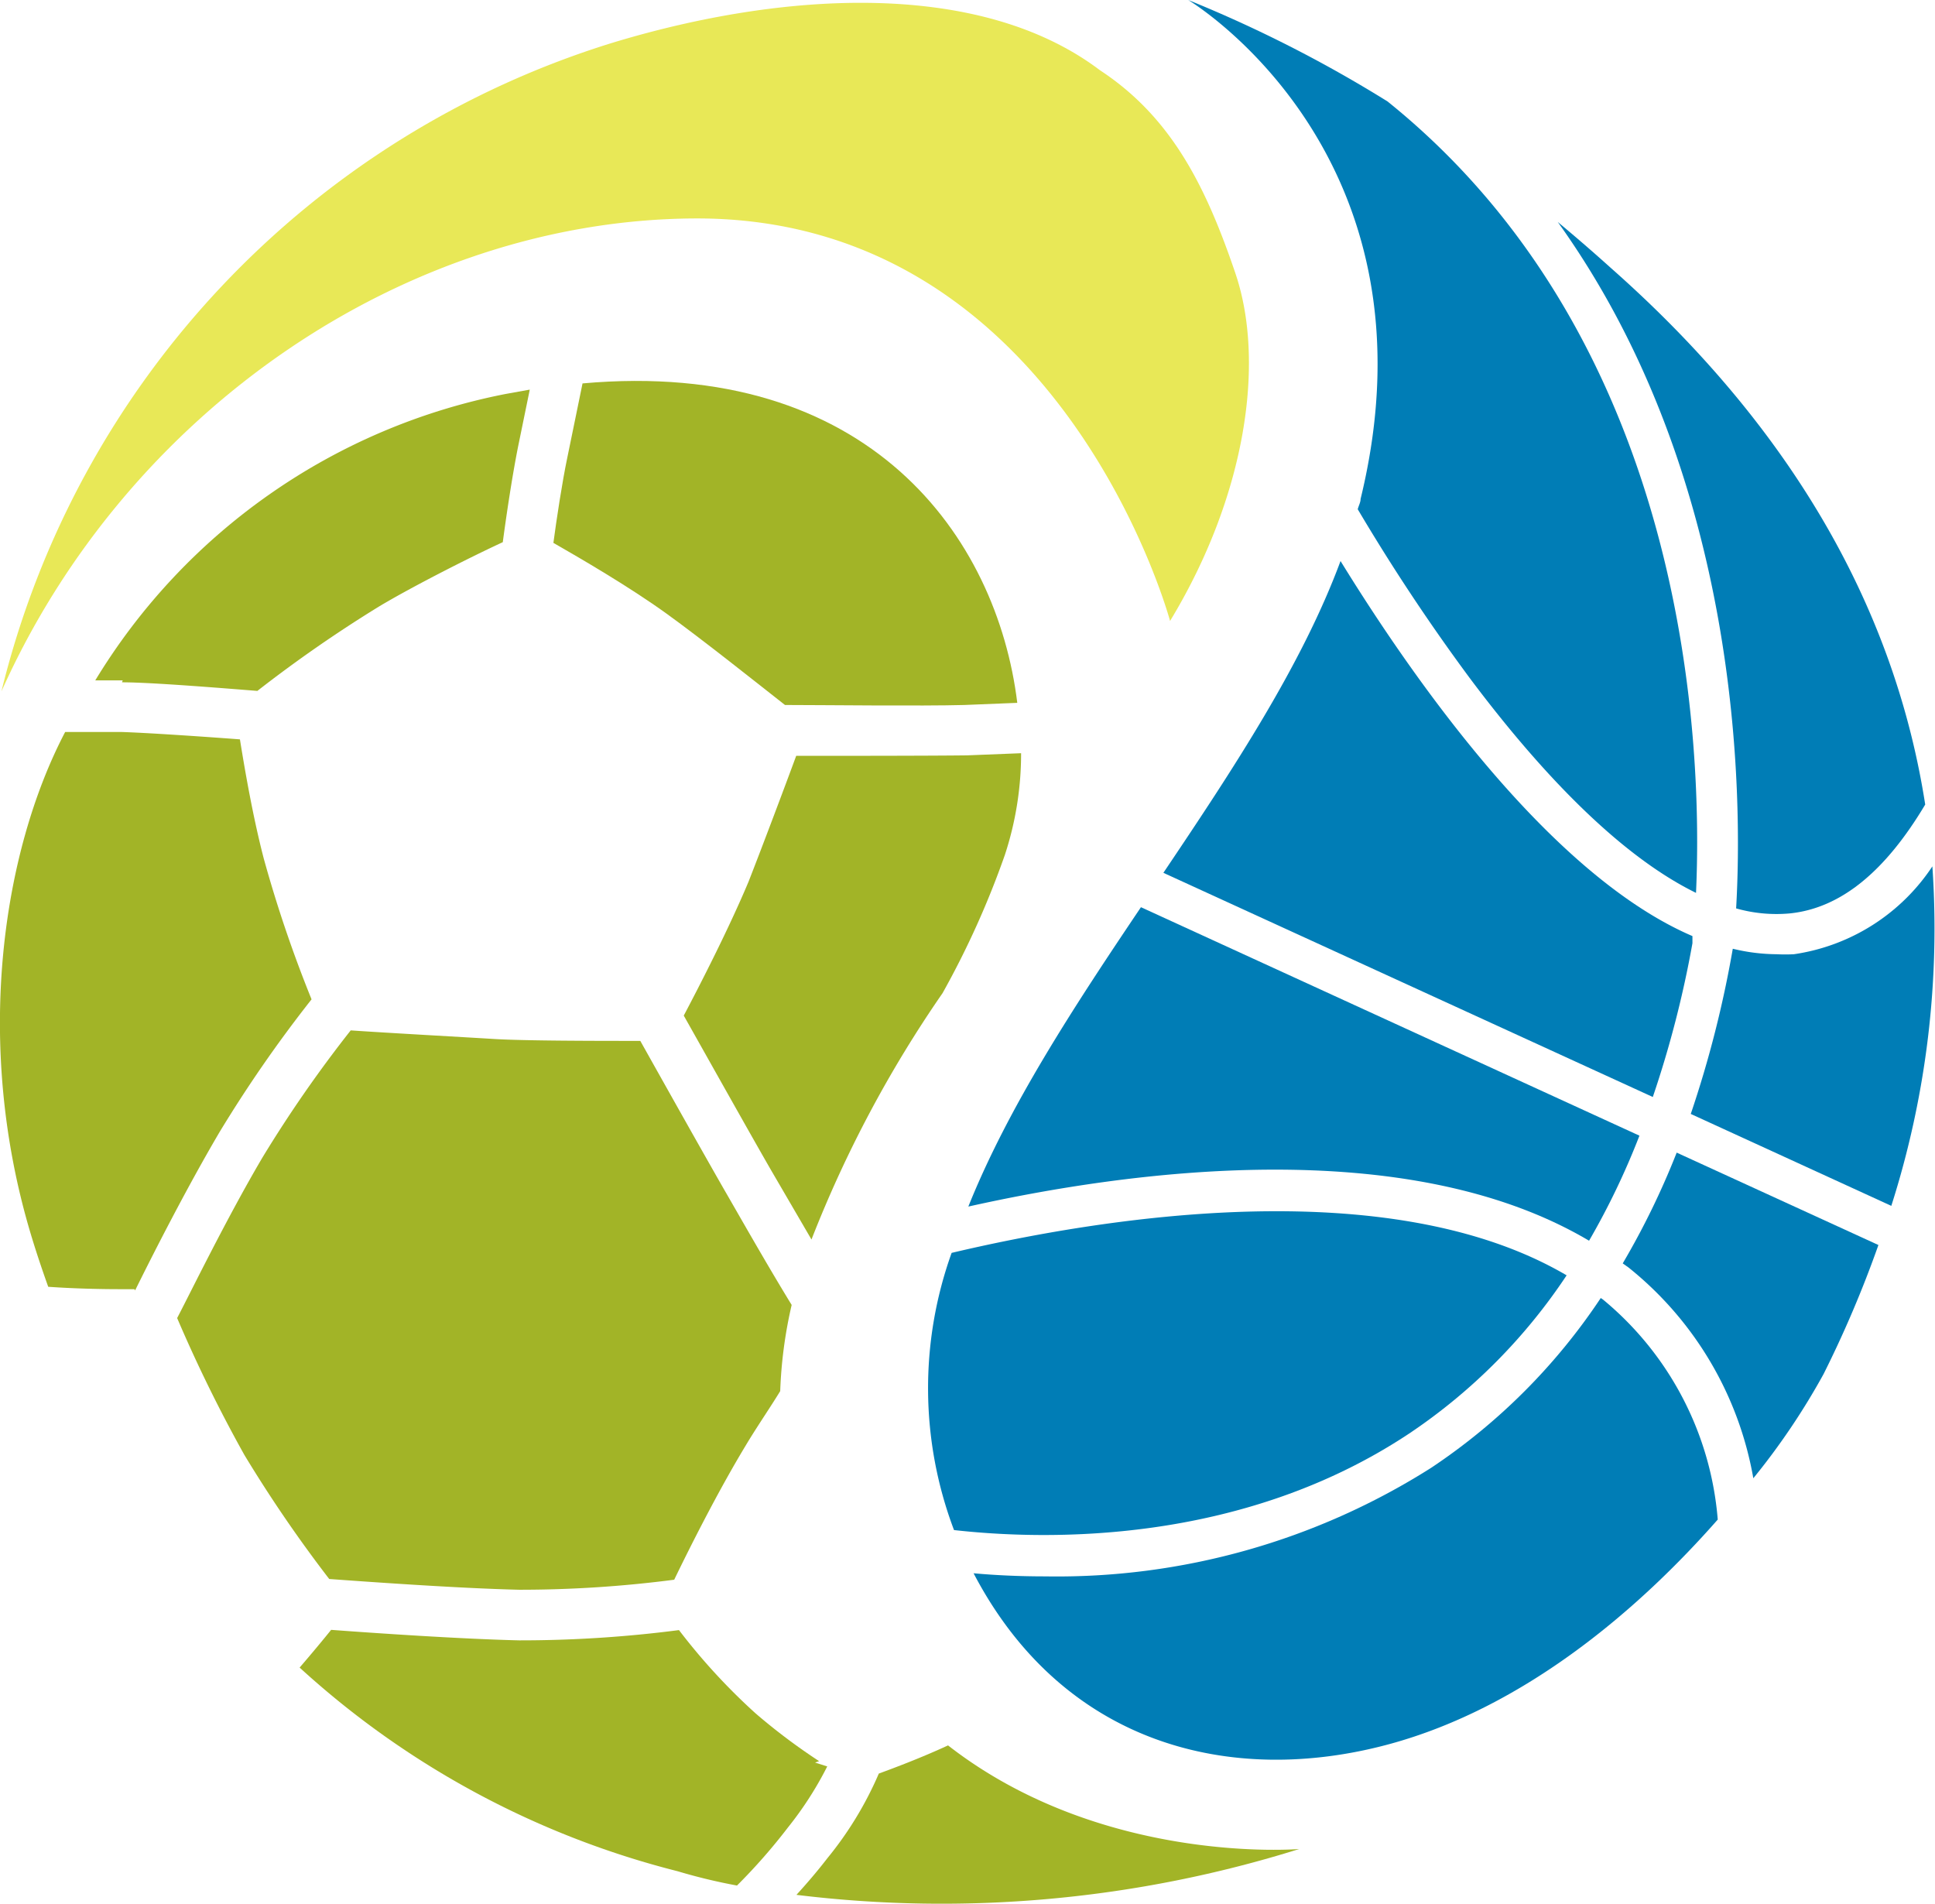
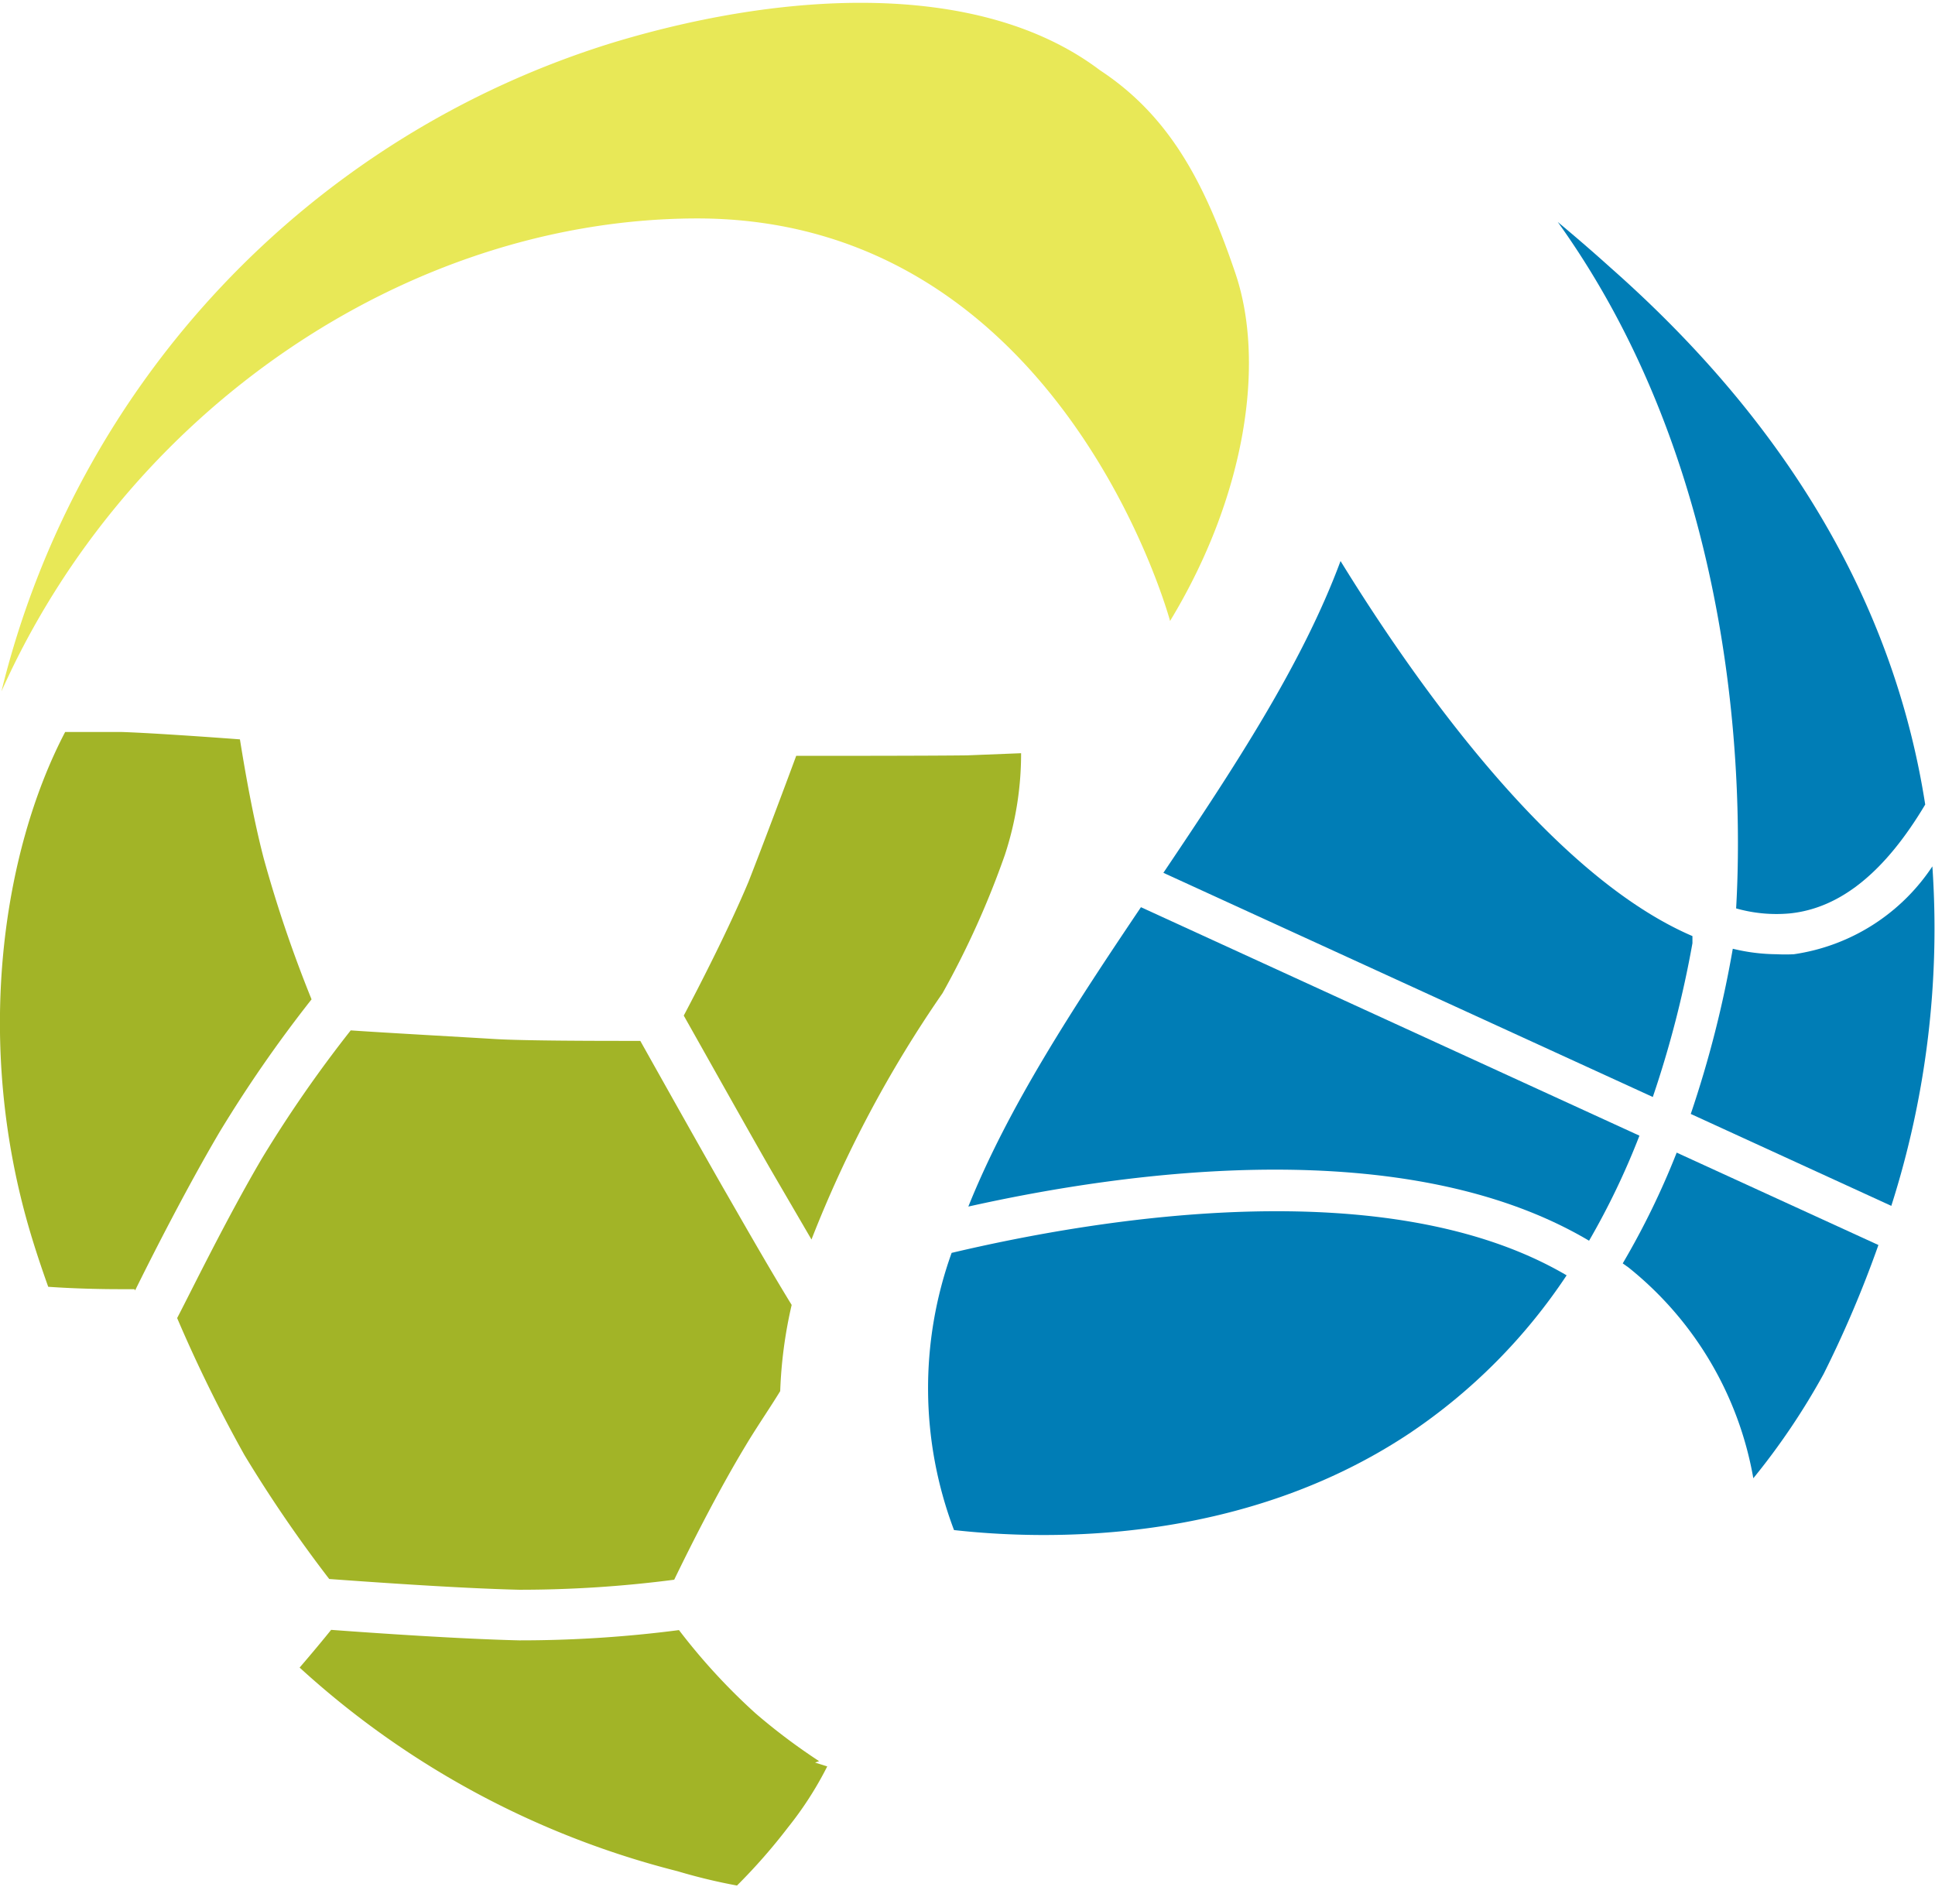
<svg xmlns="http://www.w3.org/2000/svg" id="lightbox" viewBox="0 0 81.05 79.74">
  <defs>
    <style>.cls-1{fill:#e8e857;}.cls-2{fill:#007db6;}.cls-3{fill:#a2b427;}</style>
  </defs>
  <title>goodsports-logo-ball-only</title>
  <path class="cls-1" d="M641.22,133.77c-1.25-3.68-2.7-6.54-5.67-8.49-5-3.78-13.19-3.34-20.41-1.15a37.85,37.85,0,0,0-25.6,27.17c5.25-11.74,16.92-19.73,29-19.81,15.39-.1,19.95,16.86,19.95,16.86C641.68,143.09,642.49,137.49,641.22,133.77Z" transform="translate(-589.48 -122.34)" />
  <path class="cls-2" d="M660.37,161.85s0-.12,0-0.3c-5.8-2.49-11.44-10.35-14.74-15.71-1.61,4.34-4.48,8.69-7.42,13.06l20.5,9.39A44.11,44.11,0,0,0,660.37,161.85Z" transform="translate(-589.48 -122.34)" />
  <path class="cls-2" d="M648.5,182.39a23.81,23.81,0,0,0,6.6-6.63c-7.49-4.4-19.59-2.4-25.76-.94a16.78,16.78,0,0,0,.1,11.61C633.19,186.85,641.42,187.09,648.5,182.39Z" transform="translate(-589.48 -122.34)" />
  <path class="cls-2" d="M664.62,162.31a7.08,7.08,0,0,1-.72,0,7.93,7.93,0,0,1-1.84-.23A46,46,0,0,1,660.3,169l8.4,3.85a38.18,38.18,0,0,0,1.72-14.22A8.41,8.41,0,0,1,664.62,162.31Z" transform="translate(-589.48 -122.34)" />
  <path class="cls-2" d="M658.15,169.91l-20.88-9.57c-2.8,4.16-5.54,8.33-7.23,12.54,6.66-1.49,18.34-3.11,26,1.43A31.34,31.34,0,0,0,658.15,169.91Z" transform="translate(-589.48 -122.34)" />
-   <path class="cls-2" d="M656.63,176.78l-0.1-.07a25.48,25.48,0,0,1-7.1,7.11,29.27,29.27,0,0,1-16.17,4.55c-1.11,0-2.12-.05-3-0.13,3.76,7.19,10.79,8.95,17.4,7.16,5.72-1.55,10.51-5.7,13.77-9.41A13.34,13.34,0,0,0,656.63,176.78Z" transform="translate(-589.48 -122.34)" />
  <path class="cls-2" d="M659.71,170.62a32.91,32.91,0,0,1-2.26,4.64l0.24,0.17a14.51,14.51,0,0,1,5.23,8.83,29.14,29.14,0,0,0,2.94-4.36,47,47,0,0,0,2.3-5.41Z" transform="translate(-589.48 -122.34)" />
  <path class="cls-2" d="M662.2,160.39a6.16,6.16,0,0,0,2.25.21c2.14-.22,4-1.76,5.67-4.56-1.15-7.39-4.91-15.18-13.16-22.47q-1.11-1-2.23-1.93C662.43,142.37,662.47,155.72,662.2,160.39Z" transform="translate(-589.48 -122.34)" />
-   <path class="cls-2" d="M646.47,143.24c0,0.14-.08.28-0.12,0.43a82.45,82.45,0,0,0,4.69,7.07c3.43,4.58,6.64,7.61,9.48,9,0.27-5.91-.19-22.91-12.92-33.15a54.7,54.7,0,0,0-8.35-4.25S650,128.75,646.47,143.24Z" transform="translate(-589.48 -122.34)" />
-   <path class="cls-3" d="M622.36,151.87c1.41,0,5.76.05,7.51,0l2.22-.09c-0.85-6.94-6.19-14.46-18.21-13.38-0.18.86-.43,2.12-0.64,3.12s-0.45,2.58-.58,3.56c1.12,0.64,3.18,1.84,4.72,2.95S621.25,151,622.36,151.87Z" transform="translate(-589.48 -122.34)" />
  <path class="cls-3" d="M622.83,154c-0.45,1.22-1.4,3.75-2,5.28-0.84,2-2.07,4.39-2.71,5.6,0.93,1.65,2.88,5.13,3.66,6.48l1.69,2.9a50.2,50.2,0,0,1,5.49-10.32,36.77,36.77,0,0,0,2.61-5.79,13.59,13.59,0,0,0,.68-4.26l-2.27.09C628.33,154,624.59,154,622.83,154Z" transform="translate(-589.48 -122.34)" />
  <path class="cls-3" d="M595.14,176.39c0.7-1.42,2.13-4.24,3.53-6.62a55.21,55.21,0,0,1,3.86-5.57,54,54,0,0,1-2-5.89c-0.46-1.76-.81-3.81-1-5-1.45-.11-3.94-0.28-5-0.31-0.51,0-1.39,0-2.32,0-2.62,5-3.84,13-1.45,21,0.23,0.77.48,1.51,0.74,2.24,1.14,0.08,2.27.1,3,.1h0.61Z" transform="translate(-589.48 -122.34)" />
  <path class="cls-3" d="M611.23,188.93a50,50,0,0,0,6.49-.42c0.59-1.22,1.79-3.63,3-5.63,0.46-.77,1-1.55,1.44-2.27a18.85,18.85,0,0,1,.48-3.61c-1-1.63-2.14-3.64-2.7-4.61-0.78-1.35-2.71-4.79-3.64-6.45-1.66,0-4.83,0-6.13-.08s-4.56-.26-6-0.36a53.29,53.29,0,0,0-3.7,5.33c-1.49,2.53-3,5.63-3.57,6.72a60.57,60.57,0,0,0,2.82,5.74,56.29,56.29,0,0,0,3.55,5.19C604.8,188.59,608.65,188.87,611.23,188.93Z" transform="translate(-589.48 -122.34)" />
-   <path class="cls-3" d="M629.19,195.45c-1.15.53-2.22,0.93-2.9,1.18a14.83,14.83,0,0,1-2.15,3.54c-0.44.57-.88,1.08-1.3,1.54a50.06,50.06,0,0,0,21.06-1.92S635.66,200.49,629.19,195.45Z" transform="translate(-589.48 -122.34)" />
  <path class="cls-3" d="M622.49,198.88a14.62,14.62,0,0,0,1.64-2.55l0,0-0.51-.16,0.17-.06a25.34,25.34,0,0,1-2.66-2,25.82,25.82,0,0,1-3.21-3.49,51.53,51.53,0,0,1-6.7.43c-2.51-.06-6.12-0.31-7.87-0.44-0.33.41-.82,1-1.32,1.58a36.84,36.84,0,0,0,15.83,8.53,23.81,23.81,0,0,0,2.49.6A24.24,24.24,0,0,0,622.49,198.88Z" transform="translate(-589.48 -122.34)" />
-   <path class="cls-3" d="M594.59,150.92c1.26,0,4.39.26,5.67,0.36a55.9,55.9,0,0,1,5.12-3.55c1.34-.8,3.69-2,5.16-2.68,0.14-1.05.38-2.69,0.64-4l0.49-2.39-1,.18a25.92,25.92,0,0,0-17.2,12h1.15Z" transform="translate(-589.48 -122.34)" />
</svg>